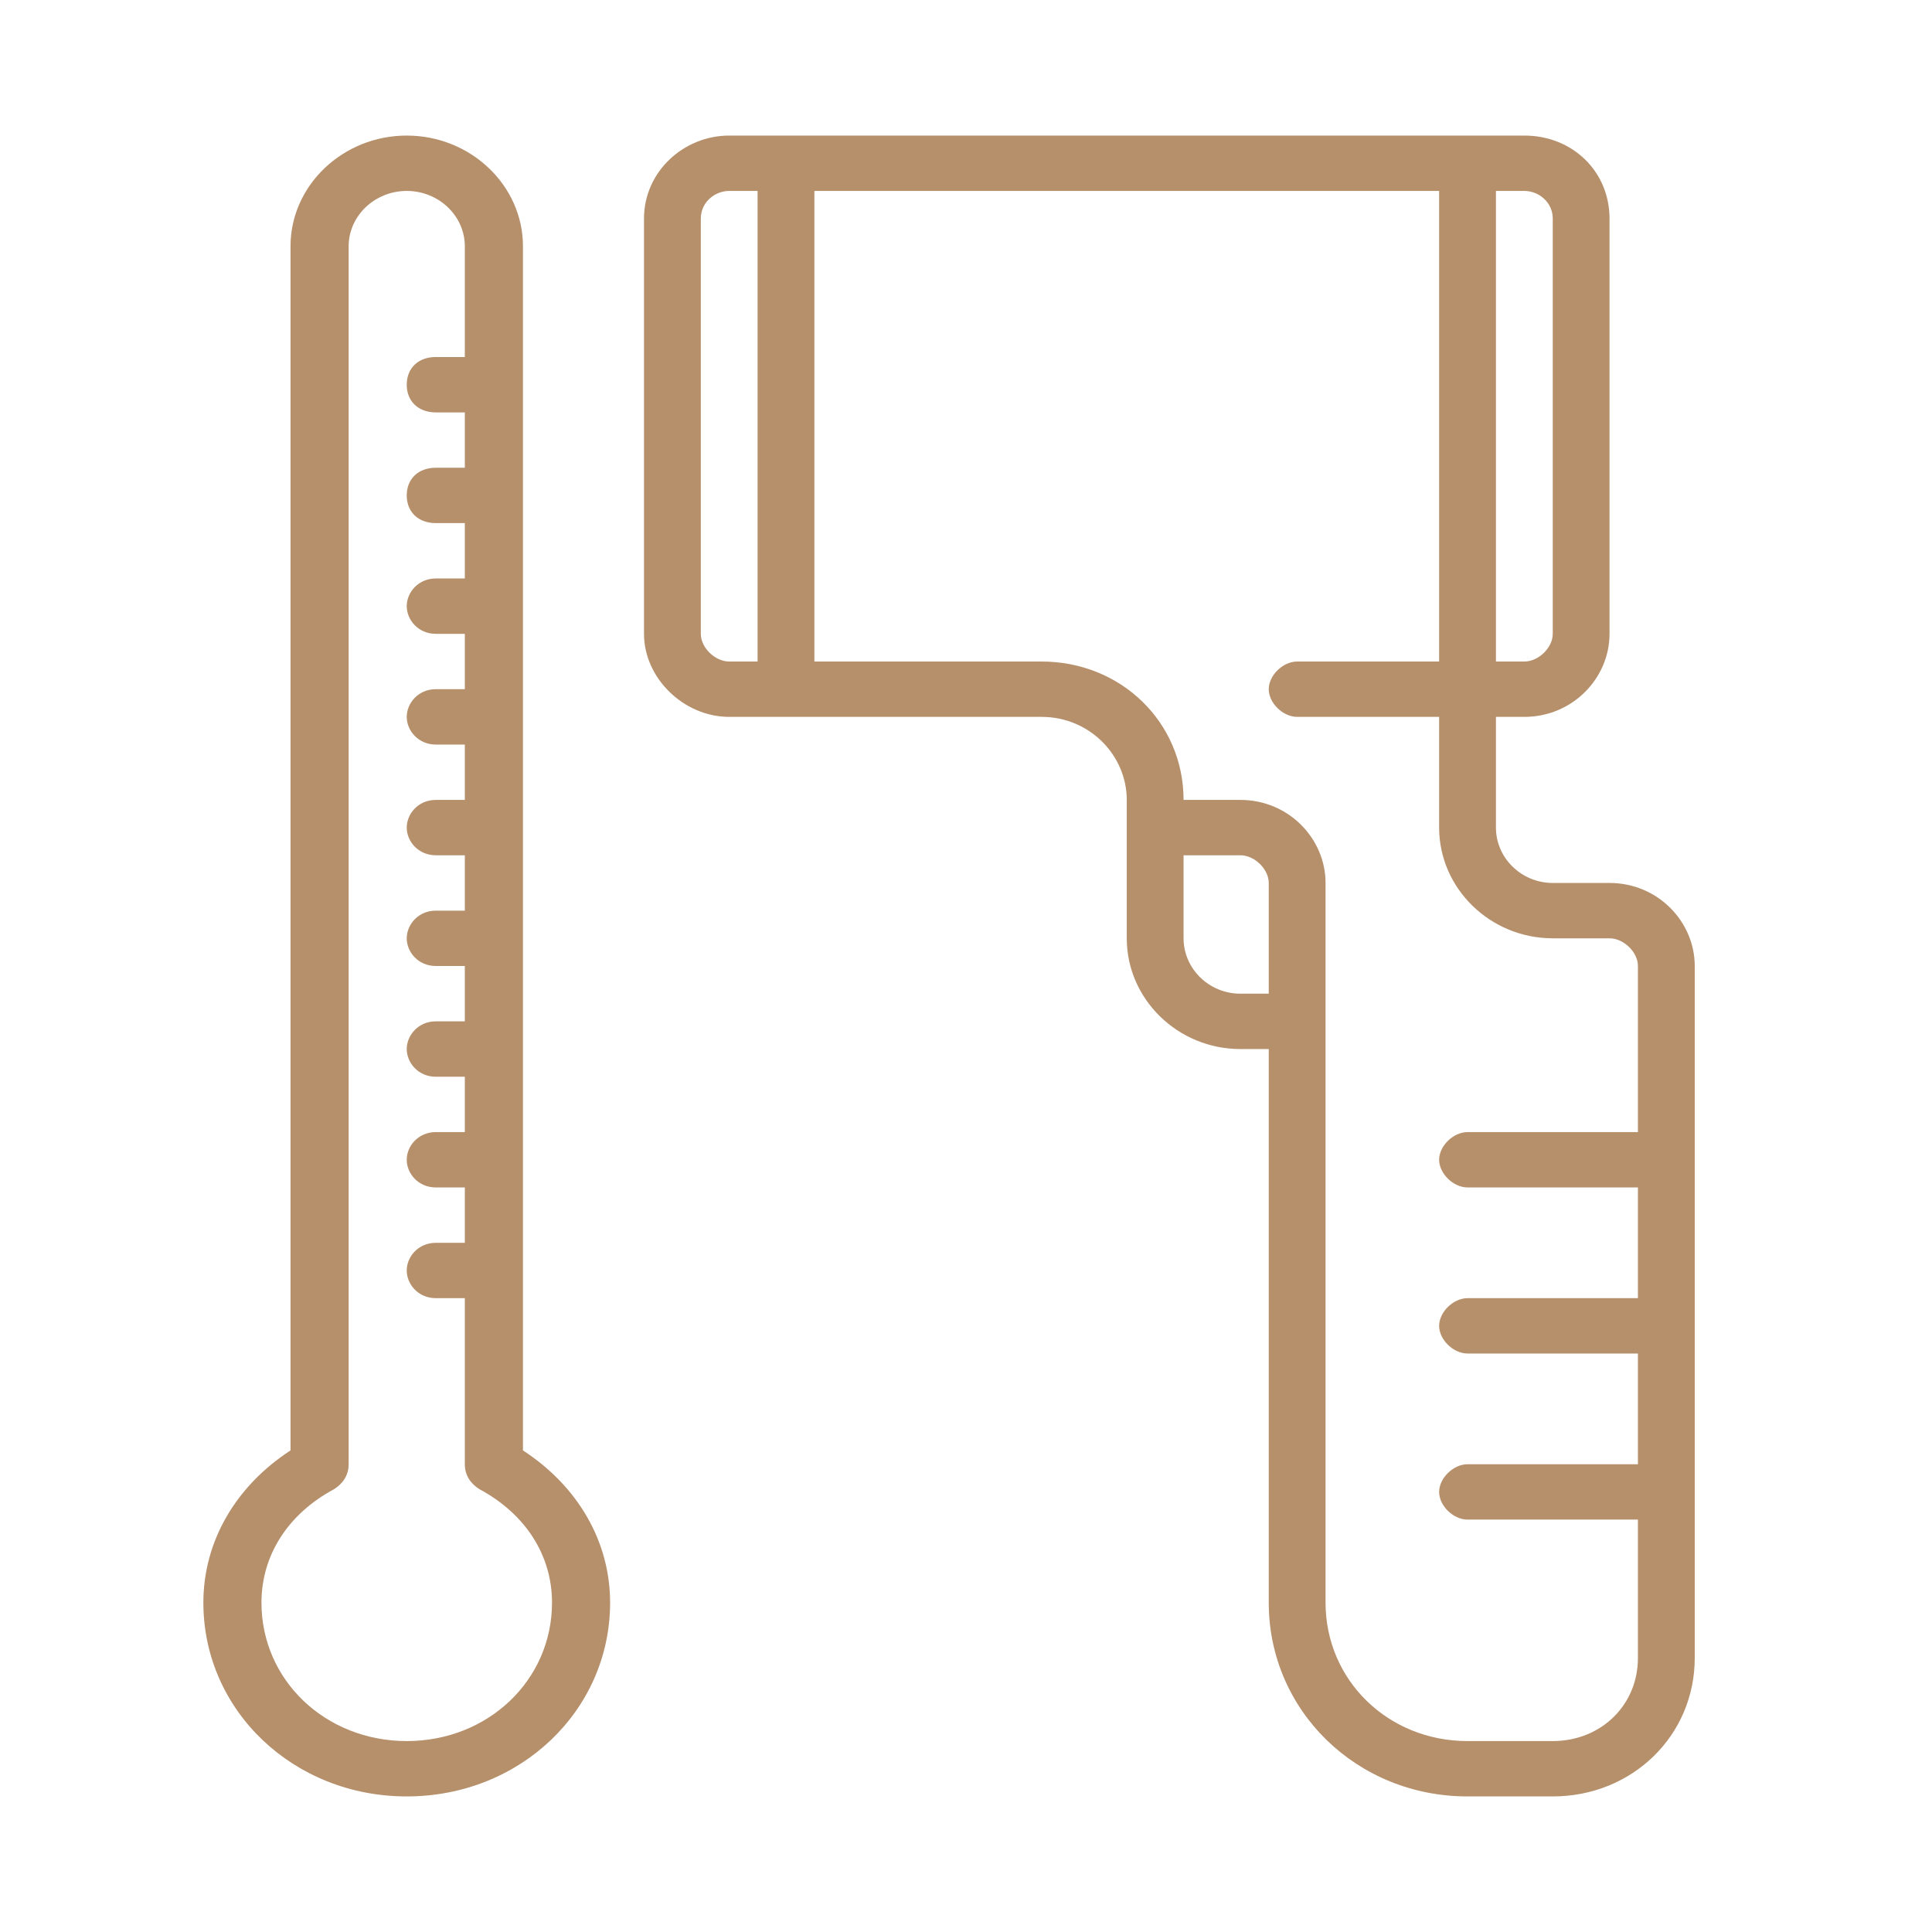
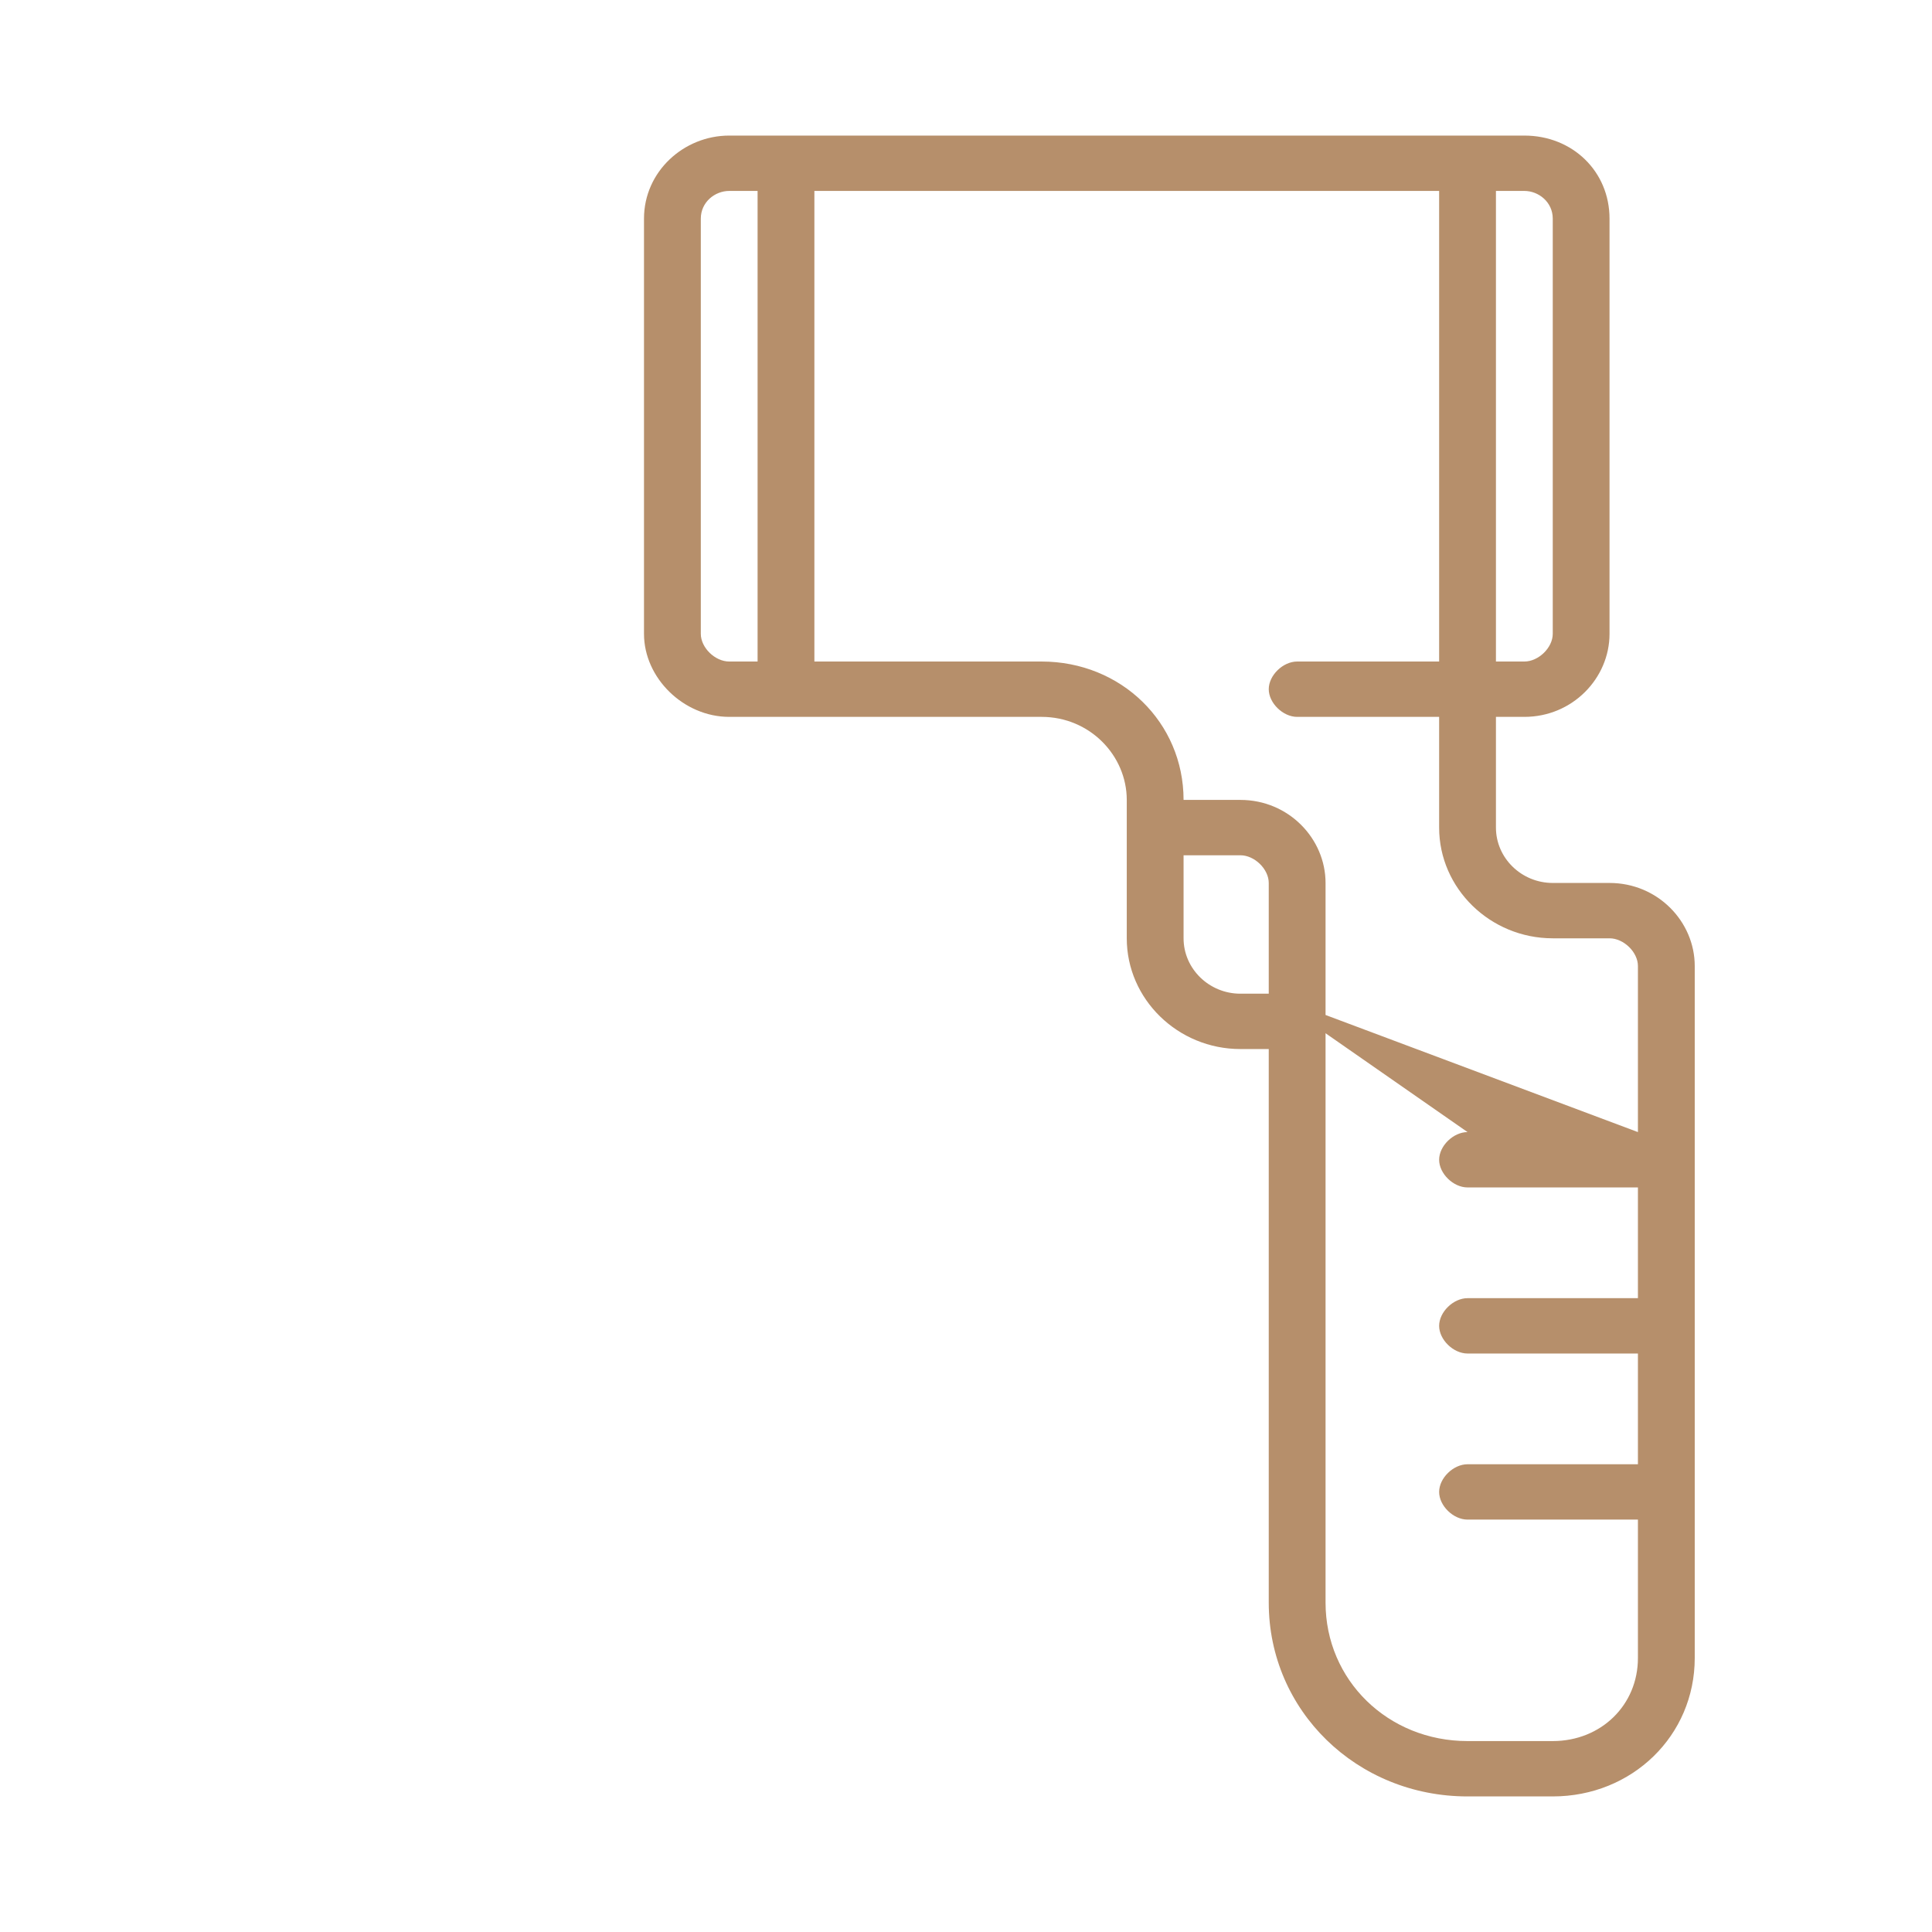
<svg xmlns="http://www.w3.org/2000/svg" width="57px" height="57px" viewBox="0 0 57 57" version="1.1">
  <title>Artboard</title>
  <g id="Artboard" stroke="none" stroke-width="1" fill="none" fill-rule="evenodd">
    <g id="noun-thermal-gun-4403896" transform="translate(6, 4)" fill="#B68F6B" fill-rule="nonzero">
-       <path d="M9.429,38.792 L9.429,3.267 C9.429,1.47 7.886,0 6,0 C4.114,0 2.571,1.47 2.571,3.267 L2.571,38.792 C0.943,39.853 0,41.487 0,43.283 C0,46.468 2.657,49 6,49 C9.343,49 12,46.468 12,43.283 C12,41.487 11.057,39.853 9.429,38.792 Z M6,47.367 C3.6,47.367 1.714,45.57 1.714,43.283 C1.714,41.895 2.486,40.67 3.857,39.935 C4.114,39.772 4.286,39.527 4.286,39.2 L4.286,3.267 C4.286,2.368 5.057,1.633 6,1.633 C6.943,1.633 7.714,2.368 7.714,3.267 L7.714,6.533 L6.857,6.533 C6.343,6.533 6,6.86 6,7.35 C6,7.84 6.343,8.167 6.857,8.167 L7.714,8.167 L7.714,9.8 L6.857,9.8 C6.343,9.8 6,10.127 6,10.617 C6,11.107 6.343,11.433 6.857,11.433 L7.714,11.433 L7.714,13.067 L6.857,13.067 C6.343,13.067 6,13.475 6,13.883 C6,14.292 6.343,14.7 6.857,14.7 L7.714,14.7 L7.714,16.333 L6.857,16.333 C6.343,16.333 6,16.742 6,17.15 C6,17.558 6.343,17.967 6.857,17.967 L7.714,17.967 L7.714,19.6 L6.857,19.6 C6.343,19.6 6,20.008 6,20.417 C6,20.825 6.343,21.233 6.857,21.233 L7.714,21.233 L7.714,22.867 L6.857,22.867 C6.343,22.867 6,23.275 6,23.683 C6,24.092 6.343,24.5 6.857,24.5 L7.714,24.5 L7.714,26.133 L6.857,26.133 C6.343,26.133 6,26.542 6,26.95 C6,27.358 6.343,27.767 6.857,27.767 L7.714,27.767 L7.714,29.4 L6.857,29.4 C6.343,29.4 6,29.808 6,30.217 C6,30.625 6.343,31.033 6.857,31.033 L7.714,31.033 L7.714,32.667 L6.857,32.667 C6.343,32.667 6,33.075 6,33.483 C6,33.892 6.343,34.3 6.857,34.3 L7.714,34.3 L7.714,39.2 C7.714,39.527 7.886,39.772 8.143,39.935 C9.514,40.67 10.286,41.895 10.286,43.283 C10.286,45.57 8.4,47.367 6,47.367 Z" id="Shape" />
-       <path d="M41.486,22.05 L39.811,22.05 C38.889,22.05 38.135,21.315 38.135,20.417 L38.135,17.15 L38.973,17.15 C40.397,17.15 41.486,16.007 41.486,14.7 L41.486,2.45 C41.486,1.062 40.397,0 38.973,0 L15.514,0 C14.173,0 13,1.062 13,2.45 L13,14.7 C13,16.007 14.173,17.15 15.514,17.15 L24.73,17.15 C26.154,17.15 27.243,18.293 27.243,19.6 L27.243,23.683 C27.243,25.48 28.751,26.95 30.595,26.95 L31.432,26.95 L31.432,43.283 C31.432,46.468 34.03,49 37.297,49 L39.811,49 C42.157,49 44,47.203 44,44.917 L44,24.5 C44,23.193 42.911,22.05 41.486,22.05 Z M38.135,1.633 L38.973,1.633 C39.392,1.633 39.811,1.96 39.811,2.45 L39.811,14.7 C39.811,15.108 39.392,15.517 38.973,15.517 L38.135,15.517 L38.135,1.633 Z M16.351,15.517 L15.514,15.517 C15.095,15.517 14.676,15.108 14.676,14.7 L14.676,2.45 C14.676,1.96 15.095,1.633 15.514,1.633 L16.351,1.633 L16.351,15.517 Z M31.432,25.317 L30.595,25.317 C29.673,25.317 28.919,24.582 28.919,23.683 L28.919,21.233 L30.595,21.233 C31.014,21.233 31.432,21.642 31.432,22.05 L31.432,25.317 Z M42.324,29.4 L37.297,29.4 C36.878,29.4 36.459,29.808 36.459,30.217 C36.459,30.625 36.878,31.033 37.297,31.033 L42.324,31.033 L42.324,34.3 L37.297,34.3 C36.878,34.3 36.459,34.708 36.459,35.117 C36.459,35.525 36.878,35.933 37.297,35.933 L42.324,35.933 L42.324,39.2 L37.297,39.2 C36.878,39.2 36.459,39.608 36.459,40.017 C36.459,40.425 36.878,40.833 37.297,40.833 L42.324,40.833 L42.324,44.917 C42.324,46.305 41.235,47.367 39.811,47.367 L37.297,47.367 C34.951,47.367 33.108,45.57 33.108,43.283 L33.108,22.05 C33.108,20.743 32.019,19.6 30.595,19.6 L28.919,19.6 C28.919,17.313 27.076,15.517 24.73,15.517 L18.027,15.517 L18.027,1.633 L36.459,1.633 L36.459,15.517 L32.27,15.517 C31.851,15.517 31.432,15.925 31.432,16.333 C31.432,16.742 31.851,17.15 32.27,17.15 L36.459,17.15 L36.459,20.417 C36.459,22.213 37.968,23.683 39.811,23.683 L41.486,23.683 C41.905,23.683 42.324,24.092 42.324,24.5 L42.324,29.4 Z" id="Shape" />
+       <path d="M41.486,22.05 L39.811,22.05 C38.889,22.05 38.135,21.315 38.135,20.417 L38.135,17.15 L38.973,17.15 C40.397,17.15 41.486,16.007 41.486,14.7 L41.486,2.45 C41.486,1.062 40.397,0 38.973,0 L15.514,0 C14.173,0 13,1.062 13,2.45 L13,14.7 C13,16.007 14.173,17.15 15.514,17.15 L24.73,17.15 C26.154,17.15 27.243,18.293 27.243,19.6 L27.243,23.683 C27.243,25.48 28.751,26.95 30.595,26.95 L31.432,26.95 L31.432,43.283 C31.432,46.468 34.03,49 37.297,49 L39.811,49 C42.157,49 44,47.203 44,44.917 L44,24.5 C44,23.193 42.911,22.05 41.486,22.05 Z M38.135,1.633 L38.973,1.633 C39.392,1.633 39.811,1.96 39.811,2.45 L39.811,14.7 C39.811,15.108 39.392,15.517 38.973,15.517 L38.135,15.517 L38.135,1.633 Z M16.351,15.517 L15.514,15.517 C15.095,15.517 14.676,15.108 14.676,14.7 L14.676,2.45 C14.676,1.96 15.095,1.633 15.514,1.633 L16.351,1.633 L16.351,15.517 Z M31.432,25.317 L30.595,25.317 C29.673,25.317 28.919,24.582 28.919,23.683 L28.919,21.233 L30.595,21.233 C31.014,21.233 31.432,21.642 31.432,22.05 L31.432,25.317 Z L37.297,29.4 C36.878,29.4 36.459,29.808 36.459,30.217 C36.459,30.625 36.878,31.033 37.297,31.033 L42.324,31.033 L42.324,34.3 L37.297,34.3 C36.878,34.3 36.459,34.708 36.459,35.117 C36.459,35.525 36.878,35.933 37.297,35.933 L42.324,35.933 L42.324,39.2 L37.297,39.2 C36.878,39.2 36.459,39.608 36.459,40.017 C36.459,40.425 36.878,40.833 37.297,40.833 L42.324,40.833 L42.324,44.917 C42.324,46.305 41.235,47.367 39.811,47.367 L37.297,47.367 C34.951,47.367 33.108,45.57 33.108,43.283 L33.108,22.05 C33.108,20.743 32.019,19.6 30.595,19.6 L28.919,19.6 C28.919,17.313 27.076,15.517 24.73,15.517 L18.027,15.517 L18.027,1.633 L36.459,1.633 L36.459,15.517 L32.27,15.517 C31.851,15.517 31.432,15.925 31.432,16.333 C31.432,16.742 31.851,17.15 32.27,17.15 L36.459,17.15 L36.459,20.417 C36.459,22.213 37.968,23.683 39.811,23.683 L41.486,23.683 C41.905,23.683 42.324,24.092 42.324,24.5 L42.324,29.4 Z" id="Shape" />
    </g>
  </g>
</svg>